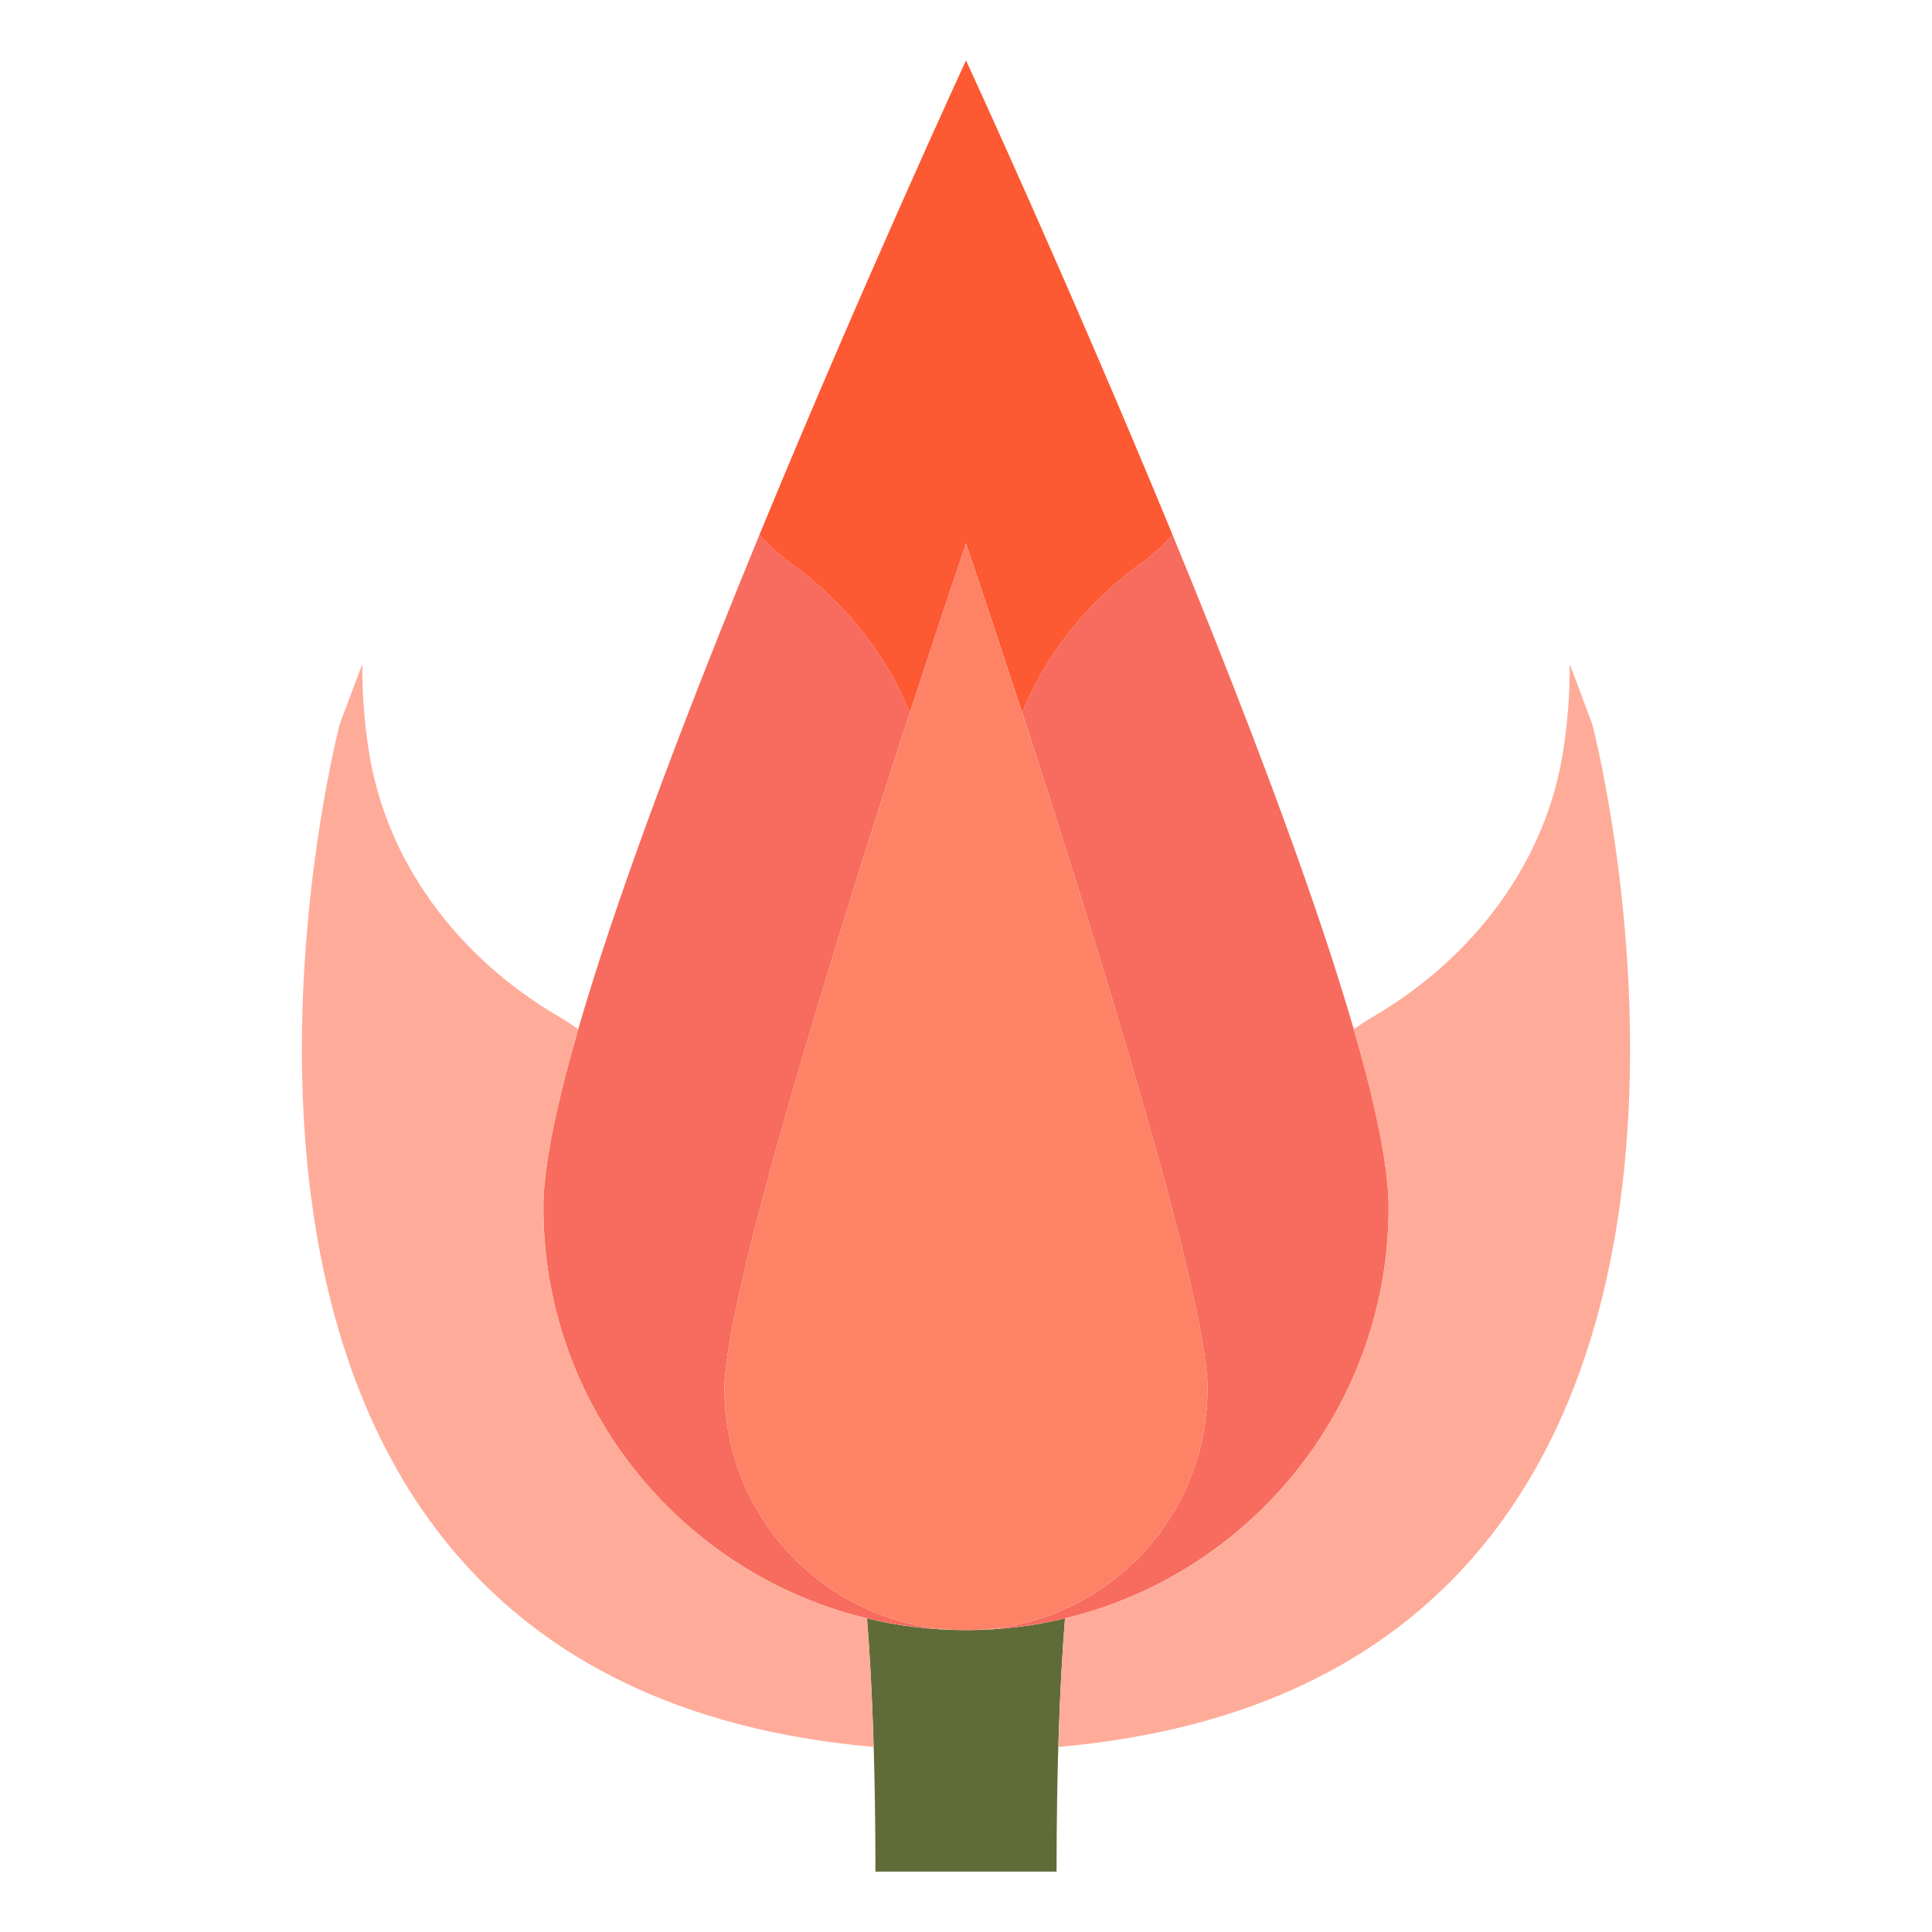
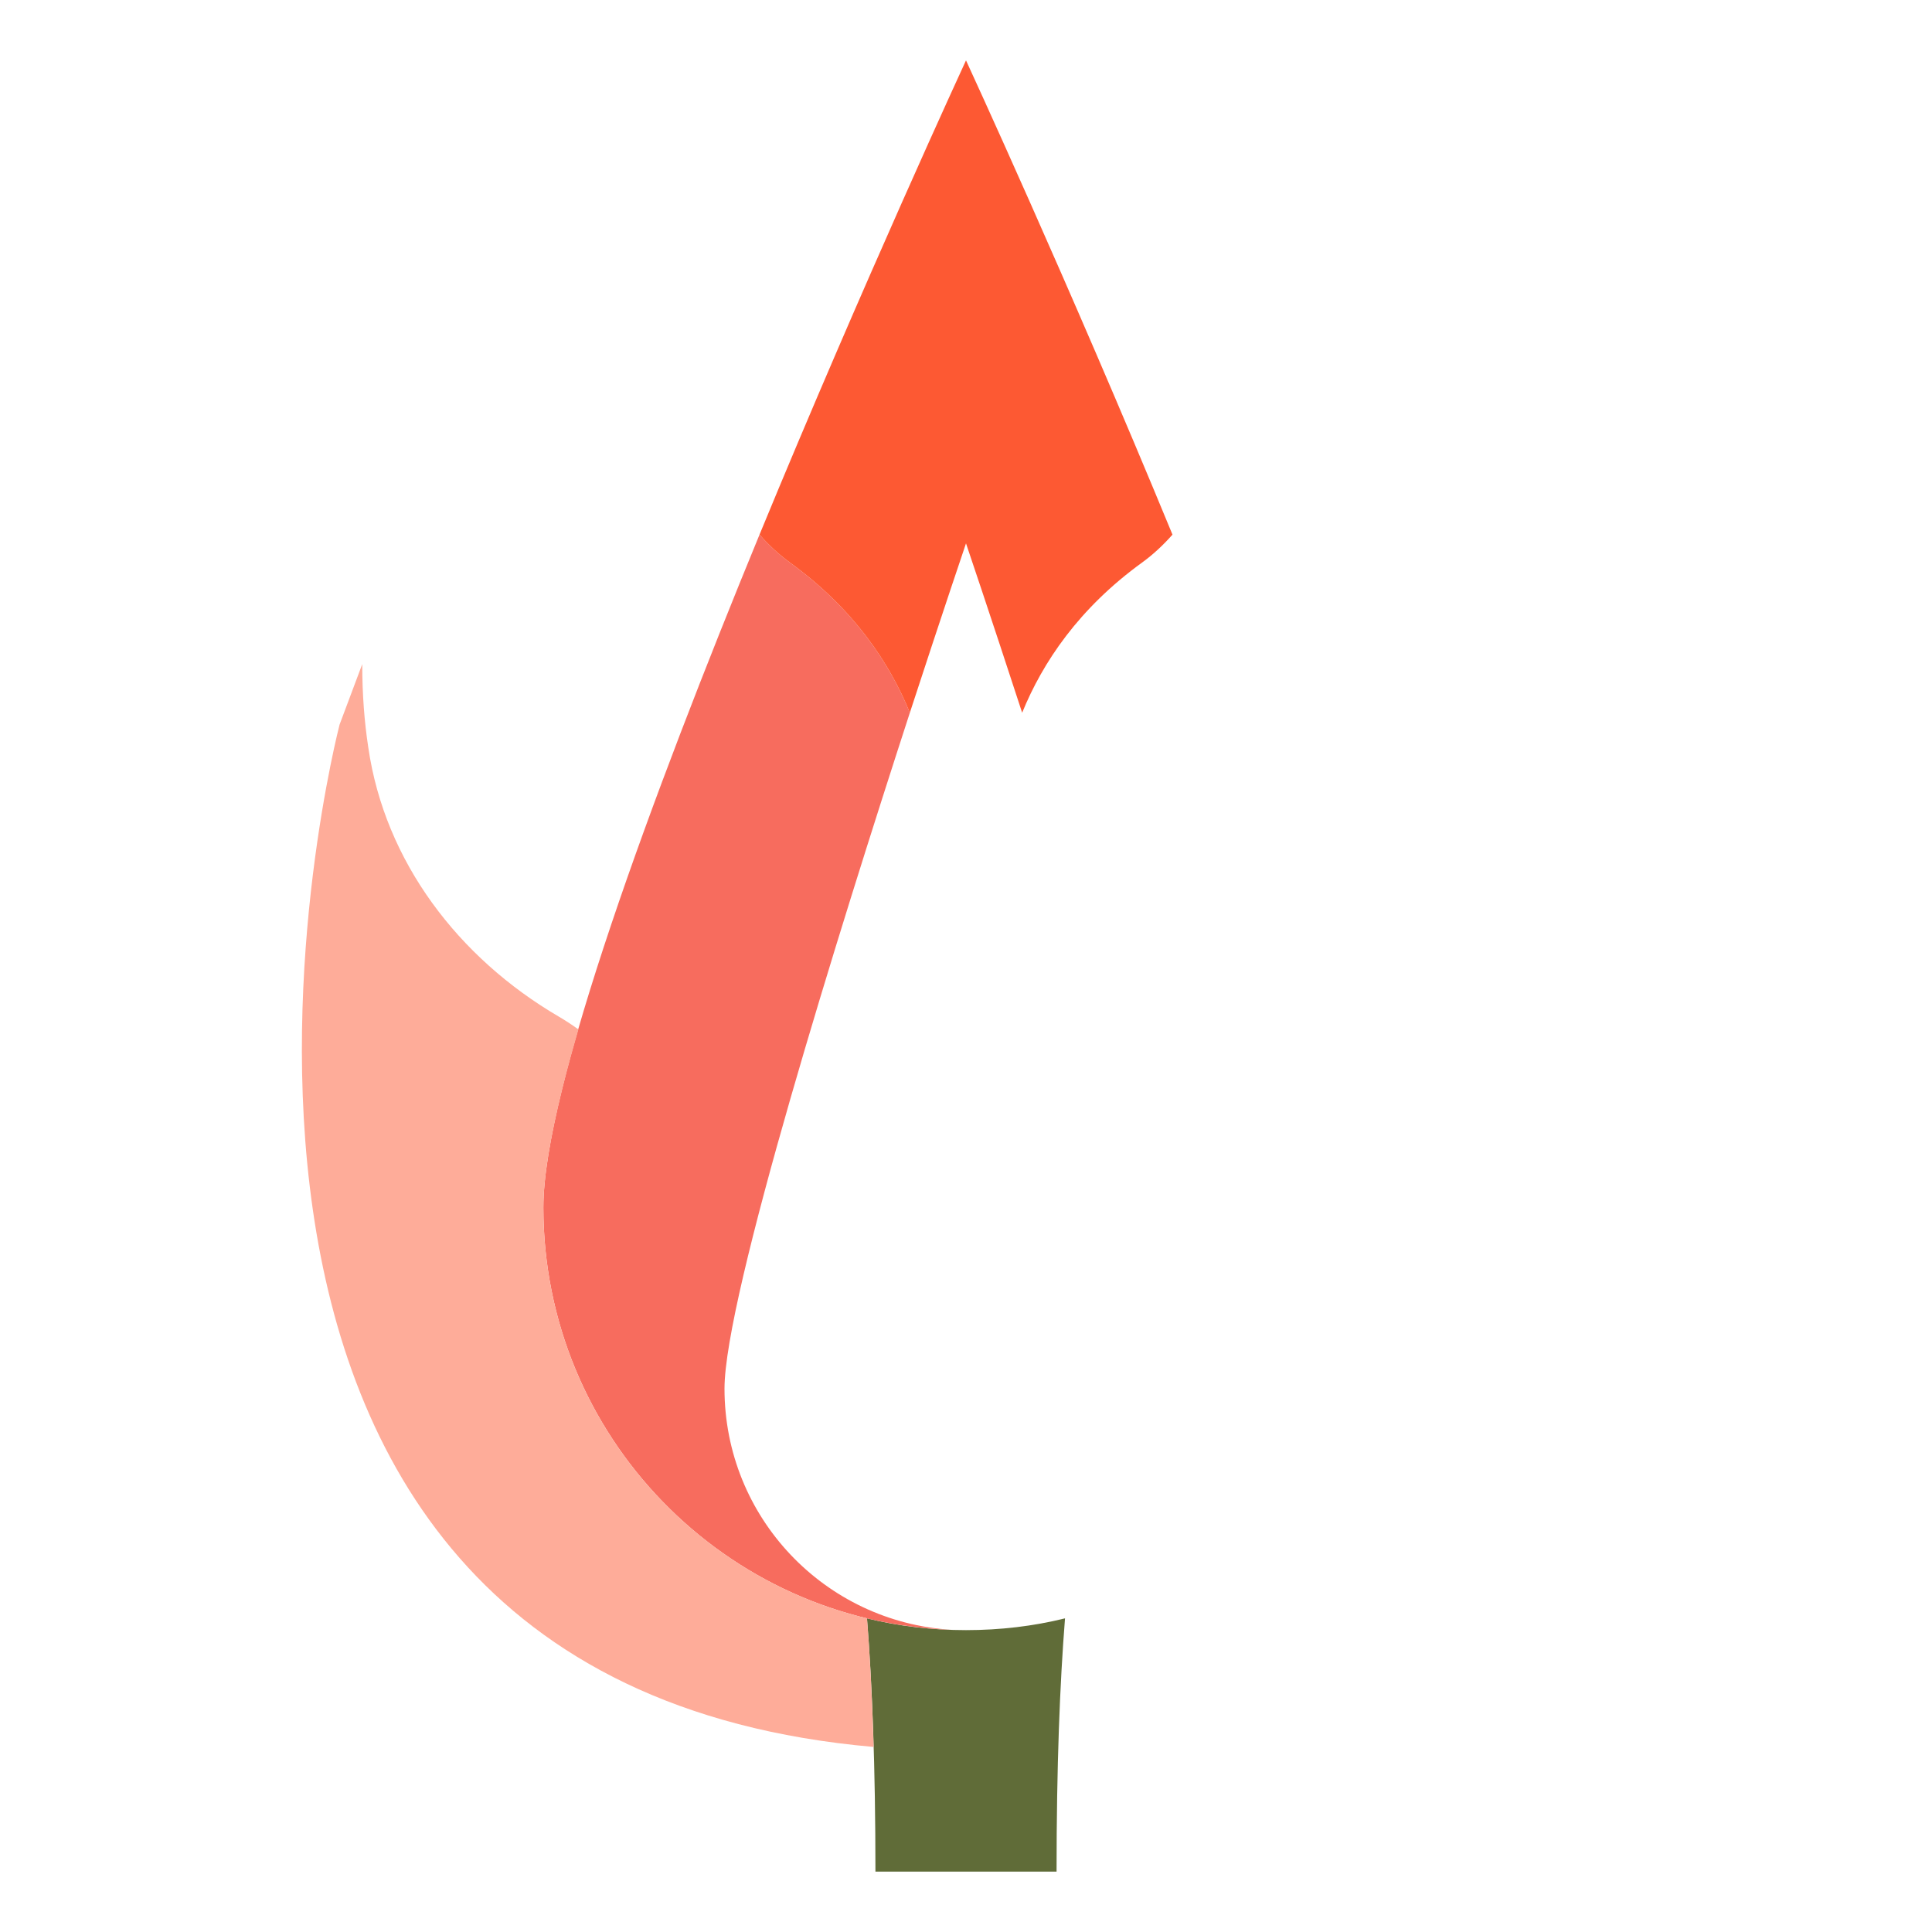
<svg xmlns="http://www.w3.org/2000/svg" width="64px" height="64px" viewBox="0 0 64 64" data-name="Layer 1" id="Layer_1">
  <defs>
    <style> .cls-1 { fill: #f76c5e; } .cls-2 { fill: #fd8266; } .cls-3 { fill: #fd5933; } .cls-4 { fill: #feac99; } .cls-5 { fill: #606c38; } </style>
  </defs>
  <path class="cls-5" d="M35.28,53.61c-1.05,.26-2.15,.39-3.28,.39s-2.23-.13-3.28-.39c.17,2.14,.28,4.88,.28,8.39h6c0-3.51,.11-6.25,.28-8.39Z" />
-   <path class="cls-1" d="M33.86,23.61c.68-1.67,1.88-3.46,3.98-4.98,.37-.27,.7-.58,1-.92,3.55,8.63,7.16,18.37,7.16,22.29,0,7.57-6.02,13.74-13.53,13.99,4.21-.25,7.53-3.73,7.53-7.99,0-3.04-3.78-15.13-6.14-22.39Z" />
-   <path class="cls-1" d="M30.14,23.61c-.68-1.67-1.88-3.46-3.98-4.98-.37-.27-.7-.58-1-.92-3.55,8.63-7.16,18.37-7.16,22.29,0,7.57,6.02,13.74,13.53,13.99-4.21-.25-7.53-3.73-7.53-7.99,0-3.04,3.78-15.13,6.14-22.39Z" />
+   <path class="cls-1" d="M30.14,23.61c-.68-1.67-1.88-3.46-3.98-4.98-.37-.27-.7-.58-1-.92-3.55,8.63-7.16,18.37-7.16,22.29,0,7.57,6.02,13.74,13.53,13.99-4.21-.25-7.53-3.73-7.53-7.99,0-3.04,3.78-15.13,6.14-22.39" />
  <path class="cls-3" d="M33.86,23.61c.68-1.67,1.88-3.46,3.98-4.98,.37-.27,.7-.58,1-.92-3.45-8.37-6.84-15.71-6.84-15.71,0,0-3.39,7.34-6.84,15.71,.3,.34,.63,.65,1,.92,2.1,1.52,3.3,3.31,3.98,4.98,1.08-3.31,1.86-5.61,1.86-5.61,0,0,.78,2.3,1.86,5.61Z" />
-   <path class="cls-2" d="M40,46c0,4.42-3.58,8-8,8s-8-3.58-8-8,8-28,8-28c0,0,8,23.58,8,28Z" />
-   <path class="cls-4" d="M35.28,53.61c-.1,1.22-.17,2.63-.22,4.26,25.95-2.28,17.69-33.87,17.69-33.87l-.75-2c0,1-.07,1.91-.2,2.76-.55,3.79-2.99,6.97-6.3,8.91-.24,.14-.45,.28-.66,.43,.72,2.48,1.16,4.54,1.16,5.9,0,6.6-4.57,12.13-10.72,13.61Z" />
  <path class="cls-4" d="M28.72,53.61c.1,1.22,.17,2.63,.22,4.26C2.99,55.59,11.25,24,11.25,24l.75-2c0,1,.07,1.91,.2,2.76,.55,3.79,2.99,6.97,6.3,8.91,.24,.14,.45,.28,.66,.43-.72,2.48-1.16,4.54-1.16,5.9,0,6.6,4.57,12.13,10.72,13.61Z" />
</svg>